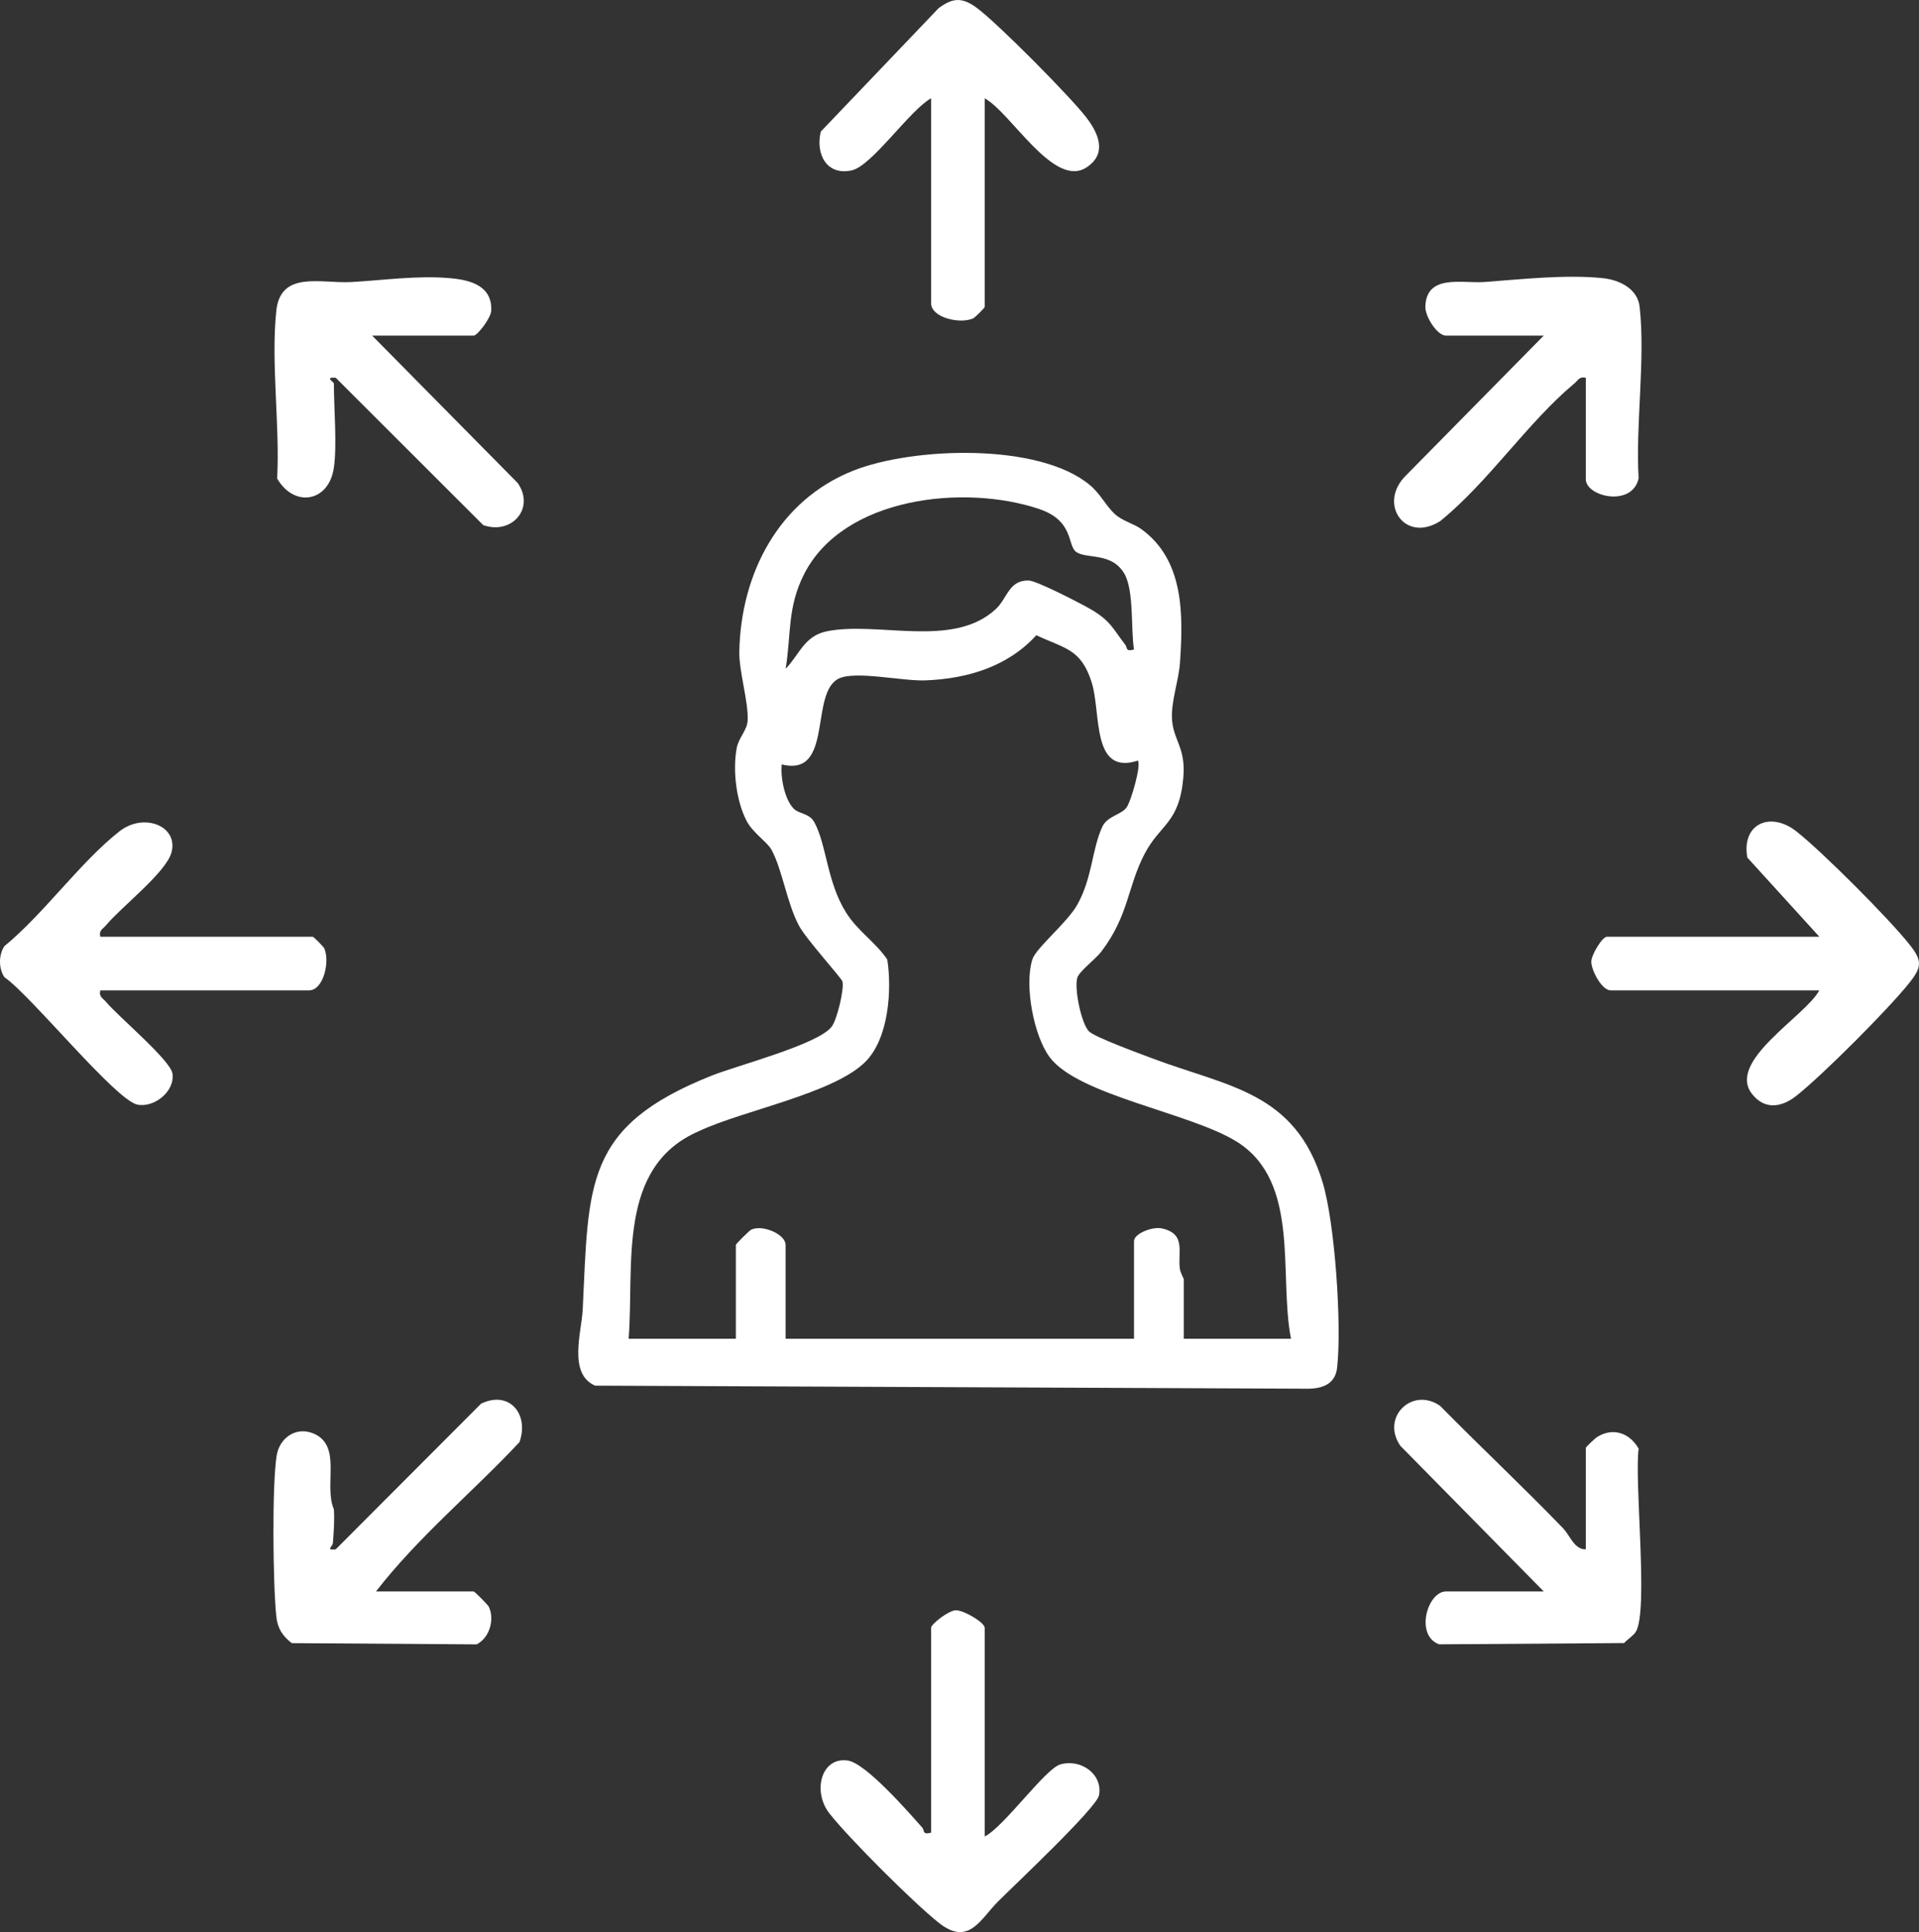
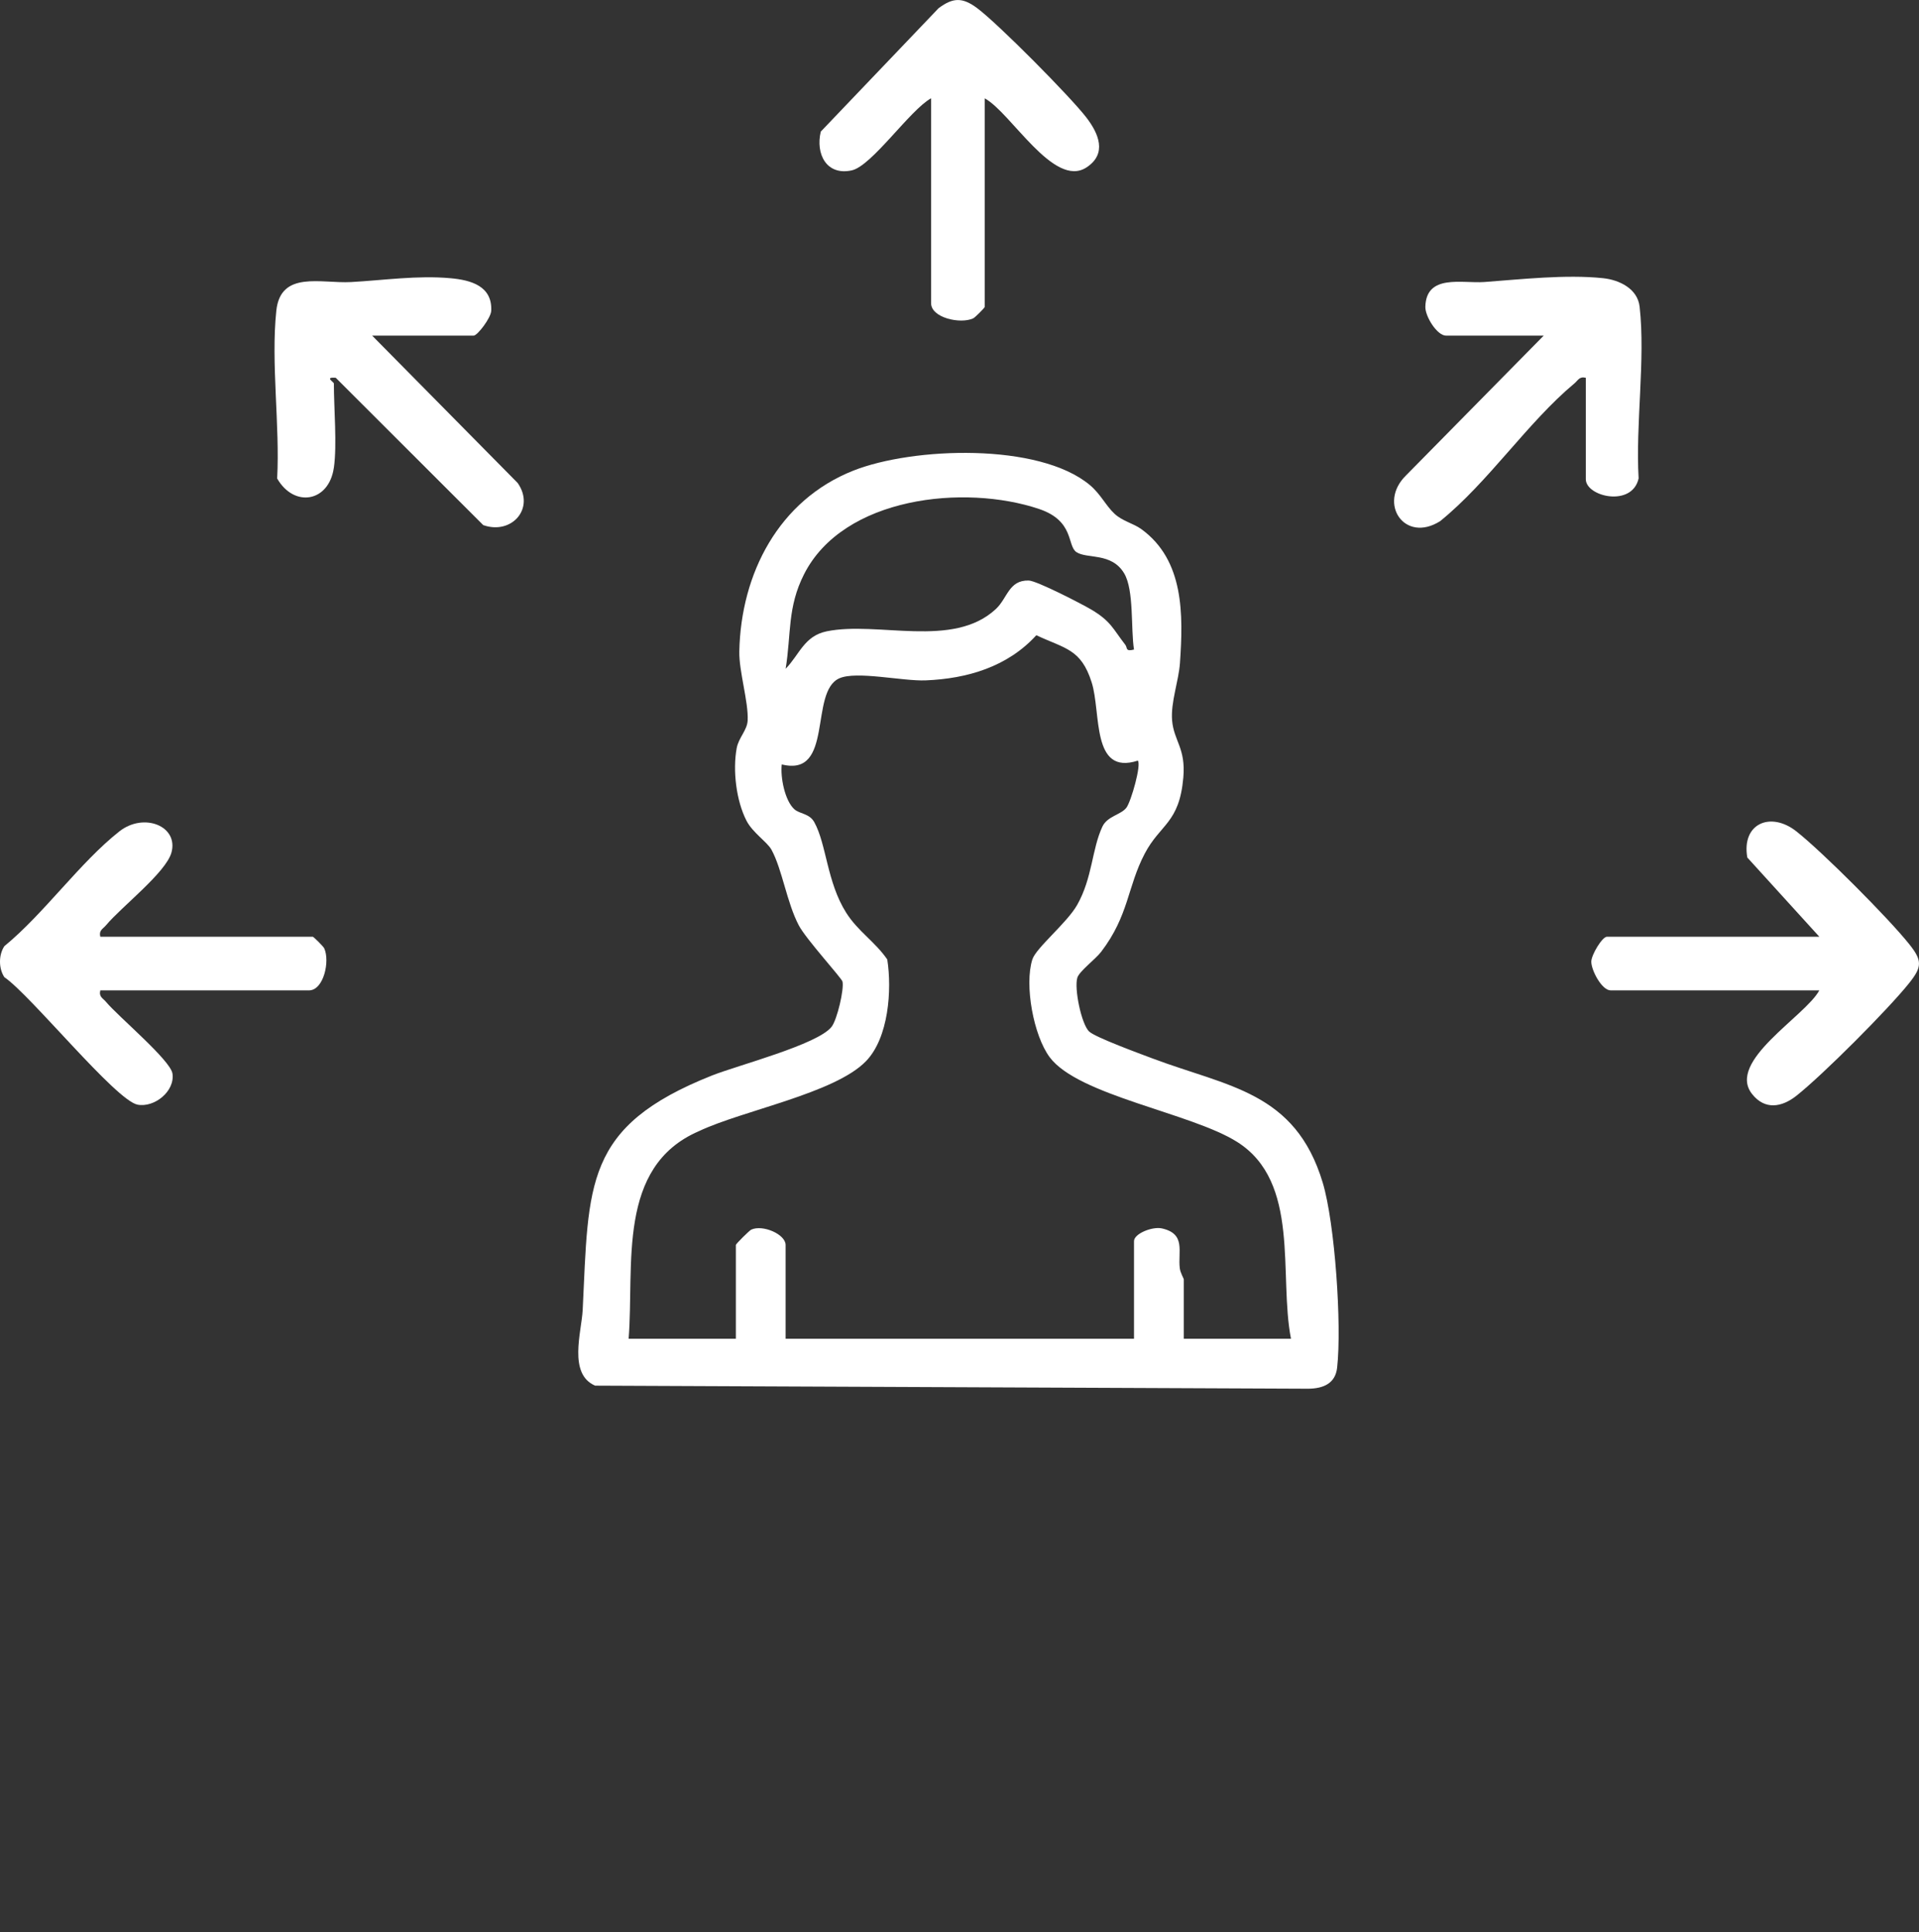
<svg xmlns="http://www.w3.org/2000/svg" id="Layer_2" data-name="Layer 2" viewBox="0 0 500.73 504.15">
  <rect x="0" y="0" width="500.73" height="504.15" fill="#333333" stroke="none" />
  <defs>
    <style>
      .cls-1 {
        fill: #fff;
      }
    </style>
  </defs>
  <g id="Layer_1-2" data-name="Layer 1">
    <g>
      <path class="cls-1" d="M284.18,269.15c1.55,1.52,13.45,5.87,16.47,7.01,19.74,7.44,37.34,8.66,44.49,32.43,3.2,10.64,5,37.22,3.76,48.29-.46,4.1-3.54,5.44-7.5,5.49l-186.11-.8c-7.12-3.04-3.53-14.09-3.25-19.73,1.61-32.88.25-47.89,33.72-61.19,6.68-2.66,27.63-8.08,31.23-12.72,1.47-1.89,3.31-9.88,2.84-11.81-.22-.9-9.5-11.05-11.39-14.64-3.15-5.98-4.33-14.64-7.14-19.76-1.1-2-4.91-4.44-6.51-7.55-2.7-5.25-3.63-13.18-2.56-18.96.5-2.71,2.74-4.67,2.86-7.21.24-4.82-2.28-12.83-2.18-17.99.41-20.39,10.33-39.53,29.79-47.22,15.5-6.12,48.36-7.35,61.68,3.78,2.84,2.38,4.21,5.45,6.47,7.52,2.12,1.95,4.82,2.43,6.99,4,11.16,8.11,10.92,22.31,10.05,34.91-.33,4.72-2.45,10.28-2.05,15,.46,5.36,3.6,7.21,2.93,14.87-1.04,11.99-6,12.1-10.08,19.89-4.55,8.68-4.1,16.08-11.36,25.6-1.49,1.95-5.71,5.07-6.22,6.77-.85,2.81,1.05,12.05,3.07,14.03ZM295.9,169.51c-.87-5.39.05-15.52-2.57-19.9-3.29-5.52-9.69-3.7-12.45-5.54-2.49-1.66-.48-8.13-9.73-11.25-19.45-6.55-51.09-3.23-61.35,17.03-4.38,8.65-3.32,15.54-4.8,24.66,3.59-3.67,4.83-8.56,10.7-9.77,13.34-2.74,32.94,4.6,44.14-5.81,3.08-2.87,3.37-7.58,8.59-7.45,2.09.05,13.85,6.11,16.39,7.62,5.07,3.03,5.54,4.94,8.8,9.14.63.81-.05,1.84,2.27,1.26ZM164.04,349.34h27.97v-24.48c0-.28,3.53-3.77,4-3.99,2.99-1.4,8.98,1.2,8.98,3.99v24.48h90.91v-25.48c0-1.96,4.81-3.87,7.27-3.32,6.32,1.41,4.16,6.01,4.67,10.36.15,1.26,1.05,2.7,1.05,2.95v15.48h27.97c-3.25-16.68,2.56-40.9-14.07-51.37-12.02-7.57-41.39-12.08-48.87-22.06-4.24-5.66-6.66-18.87-4.55-25.53.96-3.04,9.05-9.54,11.71-14.26,3.99-7.07,3.81-14.53,6.57-20.41,1.29-2.76,4.89-3.08,6.28-4.96,1.21-1.63,3.94-11.21,2.96-12.26-12.18,3.96-9.51-12.46-12.04-20.43-2.77-8.73-6.89-8.75-14.44-12.29-7.51,8.24-18.02,11.34-28.91,11.78-5.98.24-18.02-2.54-22.51-.53-7.91,3.54-1.31,25.88-15,22.46-.4,3.32.79,9.46,3.29,11.7,1.37,1.23,3.91,1.08,5.17,3.33,3.22,5.75,3.29,15.65,8.33,23.64,3.08,4.89,7.6,7.63,10.74,12.23,1.24,7.99.36,20.42-5.55,26.53-8.15,8.43-32.21,12.85-43.65,18.29-21.47,9.29-16.78,34.89-18.29,54.14Z" />
      <path class="cls-1" d="M474.73,258.43h-54.45c-2.32,0-5.06-5.24-5.06-7.49,0-1.77,2.86-6.5,4.06-6.5h55.45l-18.8-20.68c-1.56-8.84,6.05-12.15,12.82-6.81s24.06,22.66,29.47,29.47c3.36,4.23,3.32,5.85,0,10.03-5.41,6.82-22.65,24.08-29.47,29.47-3.83,3.03-8.24,3.79-11.58-.45-6.73-8.55,13.9-20.25,17.55-27.05Z" />
      <path class="cls-1" d="M87.11,122.06c-1.29,8.99-10.37,10.48-14.79,2.8.74-13.9-1.66-30.17-.22-43.79,1.12-10.56,11.72-7.04,19.51-7.47,8.53-.47,17.29-1.79,25.97-1,5.37.49,10.89,2.06,10.6,8.49-.09,1.89-3.6,6.49-4.6,6.49h-26.47l37.97,38.45c4.62,6.61-1.56,13.61-8.99,10.99l-38.48-38.44c-3.06-.25-.49,1.08-.49,1.49,0,6.46.85,16.01,0,21.98Z" />
      <path class="cls-1" d="M413.79,98.58c-1.71-.41-2,.66-3,1.49-12.18,10.14-22.39,25.71-35.01,35.92-9.27,5.86-16.34-4.64-8.92-11.92l35.94-36.49h-25.48c-2.36,0-5.46-5.04-5.4-7.52.21-8.67,9.61-6.05,15.39-6.47,9.63-.71,21.31-2.02,30.98-1,4.28.45,9.01,2.75,9.54,7.44,1.55,13.77-1.09,30.69-.26,44.8-1.69,7.62-13.78,4.77-13.78.21v-26.47Z" />
      <path class="cls-1" d="M26.17,244.44h55.45c.21,0,2.76,2.52,2.98,3.01,1.54,3.35-.15,10.98-3.98,10.98H26.17c-.41,1.71.66,2,1.49,3,3.2,3.84,16.83,15.21,17.34,18.7.69,4.65-4.74,8.96-9.11,8.12-5.68-1.08-27.97-28.68-34.75-33.26-1.52-2.29-1.52-5.81,0-8.1,10.39-8.52,19.68-21.81,30-29.94,6.41-5.05,15.52-1.38,13.59,5.54-1.46,5.23-13.12,14.2-17.07,18.95-.84,1.01-1.9,1.29-1.49,3Z" />
-       <path class="cls-1" d="M413.79,404.28v-26.47c0-.24,2.42-2.52,3.08-2.92,4.13-2.49,8.39-.92,10.71,3.12-1.18,8.43,2.62,42.42-.75,47.8-.61.98-2.2,2.01-3.06,2.93l-48.25.33c-6.37-2.29-3.1-13.8,1.81-13.8h25.48l-37.42-38.01c-5.15-7.45,3.15-15.5,10.4-10.4,10.56,10.74,21.59,21.06,32.04,31.9,1.91,1.98,2.92,5.58,5.97,5.52Z" />
      <path class="cls-1" d="M256.94,25.65v54.45c0,.21-2.52,2.76-3.01,2.98-3.35,1.54-10.98-.15-10.98-3.98V25.65c-5.53,3.05-15.46,17.67-20.71,18.81-6.58,1.43-9.47-4.29-8.07-10.12L244.91,2.14c3.8-2.84,6.26-2.85,10.08,0,5.47,4.08,24.17,22.95,28.45,28.49,3.23,4.18,5.54,9.5.04,13.07-8.53,5.53-19.7-14.35-26.54-18.04Z" />
-       <path class="cls-1" d="M98.1,415.27h25.48c.28,0,3.76,3.53,3.98,4.01,1.54,3.34.2,8.05-3.17,9.8l-48.26-.32c-2.43-1.88-3.71-3.88-4.03-6.96-.88-8.32-1.15-34.05.08-41.93.73-4.69,5.11-7.75,9.67-5.79,7.48,3.21,2.56,13.35,5.26,19.73.22,2.94-.04,5.84-.24,8.76-.07,1.12-2.04,1.96.73,1.72l37.92-38.01c7.37-3.57,12.61,2.7,10.03,10.03-12.31,13.13-26.43,24.75-37.45,38.97Z" />
-       <path class="cls-1" d="M256.94,479.21c4.96-2.45,15.75-17.6,19.67-18.78,5.37-1.62,11.23,2.53,10.15,8.06-.65,3.29-22.21,23.55-26.34,27.69-4.66,4.68-7.66,11.75-15.49,5.53-6.59-5.24-23.28-21.89-28.47-28.47-4.57-5.8-2.16-14.89,4.78-13.84,4.72.71,15.84,13.47,19.44,17.53.59.66-.1,1.92,2.27,1.28v-53.45c0-.96,4.56-4.55,6.47-4.58,2.05-.03,7.52,3.18,7.52,4.58v54.45Z" />
    </g>
  </g>
</svg>